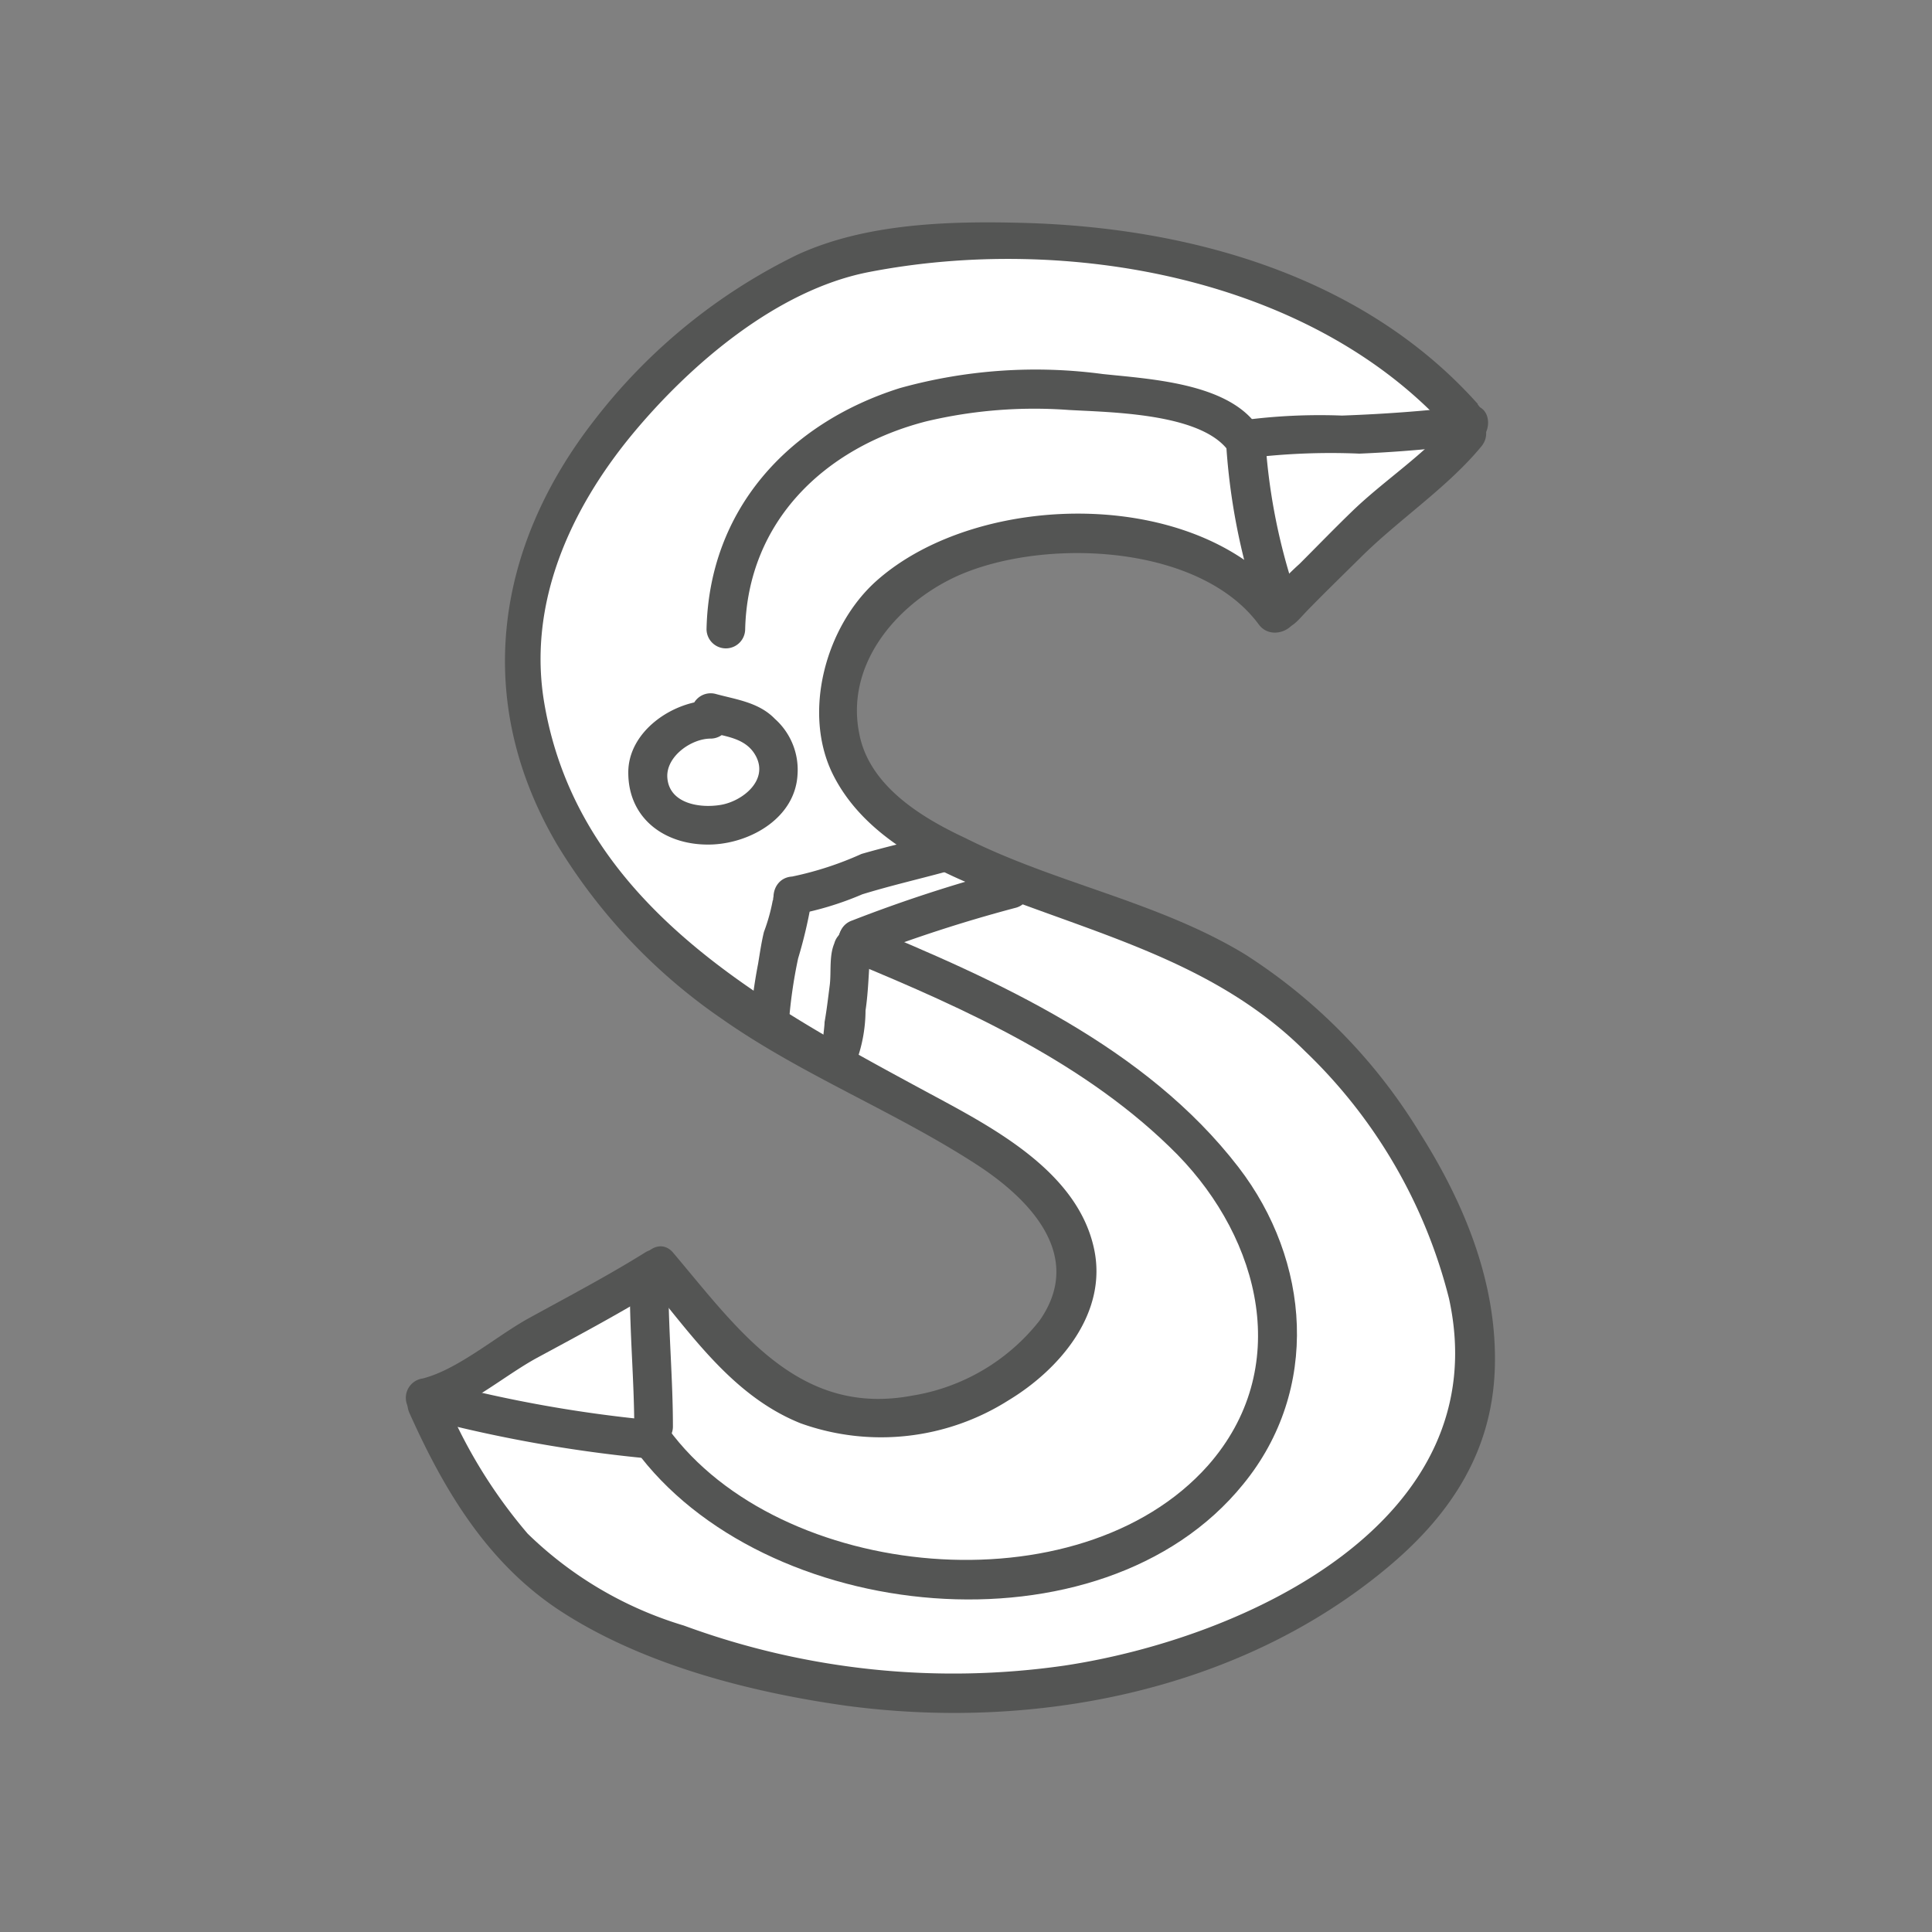
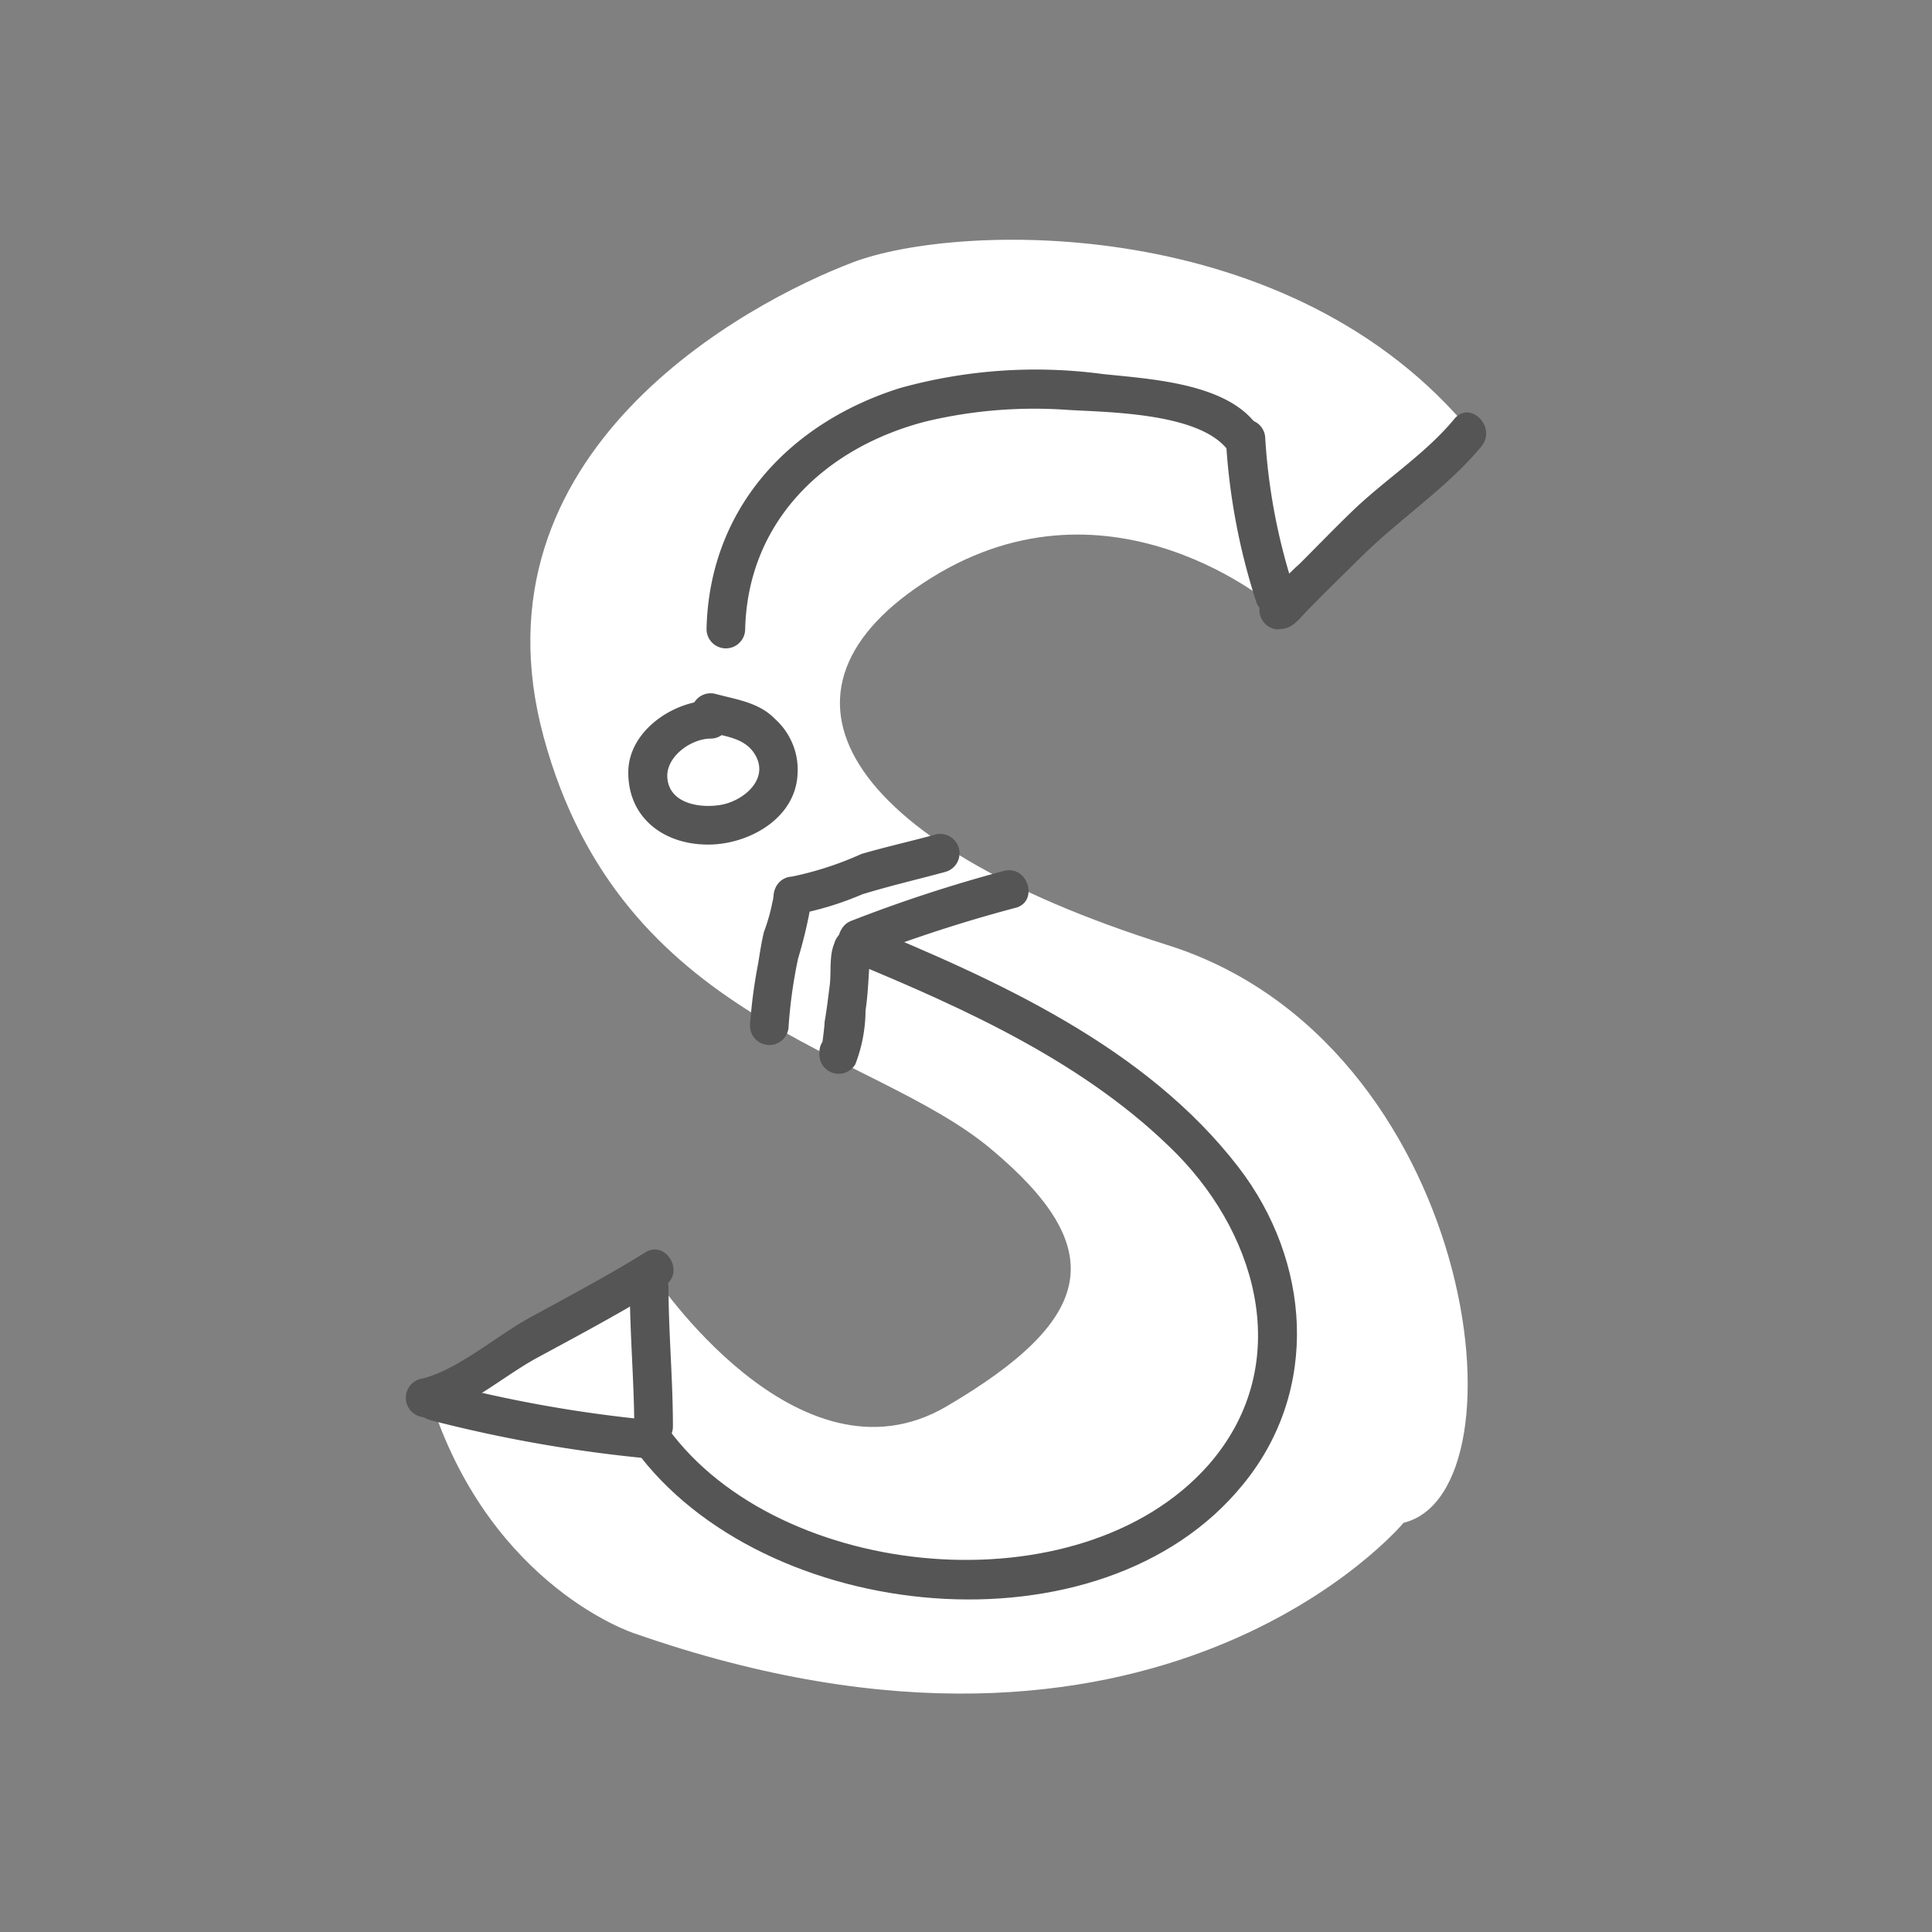
<svg xmlns="http://www.w3.org/2000/svg" viewBox="0 0 100 100">
  <rect x="0" y="0" width="100" height="100" fill="#808080" stroke="none" />
  <path d="m76.24 22.47-10.24 8.97s-8.44-7.34-17.78-1.54-4.69 13.69 12.16 19c16 5 18.89 28.29 12.27 29.92 0 0-12.7 15.23-39.85 5.71 0 0-7.27-2.36-10.42-11.79l11.4-6.8s7.49 11.39 15.22 6.85 8.47-8.16 2.28-13.33-19.13-6.53-23.14-21.31 10.53-22.49 16-24.57 22.76-2.58 32.1 8.89z" fill="#fff" />
  <g fill="#545554">
-     <path d="m66.83 31.31c-4.49-6.16-16.13-6-21.47-1.24-2.63 2.35-3.86 6.85-2.22 10.07 1.75 3.44 5.73 5.15 9.15 6.43 5.5 2.06 11 3.59 15.27 7.85a26.75 26.75 0 0 1 7.44 12.79c2.52 11.5-10.49 17.58-19.9 19a40.38 40.38 0 0 1 -19.7-2.07 19.65 19.65 0 0 1 -8.09-4.76 26.19 26.19 0 0 1 -4.39-7.25c-.53-1.17-2.25-.16-1.73 1 1.79 4 4 7.69 7.66 10.15 4.27 2.84 9.87 4.29 14.89 5 9.66 1.31 20.22-.69 27.9-7 3.31-2.71 5.58-6 5.73-10.43s-1.59-8.58-3.85-12.16a28.6 28.6 0 0 0 -9.12-9.32c-4.51-2.72-9.76-3.64-14.45-6-2.27-1.06-4.95-2.7-5.47-5.37-.72-3.5 1.76-6.52 4.68-8 4.32-2.19 12.81-2 16 2.33.75 1 2.49 0 1.73-1z" />
-     <path d="m76.5 20.92c-5.88-6.6-14.81-9.13-23.42-9.38-3.87-.11-8.26 0-11.84 1.66a29.65 29.65 0 0 0 -10.47 8.54c-5.2 6.67-6.28 14.61-1.92 22a29.43 29.43 0 0 0 8.52 9c4.16 2.92 8.94 4.78 13.2 7.55 2.77 1.8 5.57 4.73 3.24 8.06a10.5 10.5 0 0 1 -6.61 3.89c-5.87 1.1-9-3.43-12.35-7.39-.83-1-2.23.43-1.41 1.41 2.33 2.79 4.48 6 8 7.41a12.32 12.32 0 0 0 10.76-1.19c2.68-1.62 5.16-4.55 4.42-7.88-.9-4.09-5.47-6.36-8.8-8.16-8.38-4.53-17.85-9.64-19.64-20-.9-5.18 1.33-10.08 4.58-14 3-3.61 7.46-7.42 12.17-8.35 10.22-2 23 .24 30.14 8.25.86 1 2.27-.46 1.41-1.41z" />
    <path d="m32.6 66.64c0 2.42.22 4.8.23 7.2a1 1 0 0 0 2 0c0-2.41-.22-4.79-.23-7.2a1 1 0 0 0 -2 0z" />
    <path d="m22.21 73.49a72.12 72.12 0 0 0 11.34 2c1.28.14 1.27-1.87 0-2a68.71 68.71 0 0 1 -10.81-1.94 1 1 0 0 0 -.53 1.93z" />
    <path d="m32.85 75c6.61 9.08 24.15 10.9 31.5 1.82 4-4.89 3.48-11.57-.25-16.41-4.8-6.23-12.46-9.66-19.53-12.58-1.19-.49-1.71 1.44-.53 1.93 6 2.48 12.28 5.32 16.9 10 4.31 4.41 6 11.09 1.58 16.1-6.65 7.47-22.17 6-27.94-1.92-.75-1-2.49 0-1.73 1z" />
    <path d="m43.14 49v.14l.29-.71c-.6.7-.37 1.77-.49 2.62-.08.62-.15 1.23-.26 1.85 0 .25-.13 1.18-.13 1.19l1.86.5v-.15c.06-1.29-1.94-1.28-2 0v.15a1 1 0 0 0 1.86.5 7.8 7.8 0 0 0 .53-2.79c.15-1 .16-2 .25-3.07l-.29.71a1.51 1.51 0 0 0 .39-.94c.15-1.28-1.85-1.26-2 0z" />
    <path d="m44.66 49.56a74.79 74.79 0 0 1 7.86-2.56c1.26-.28.72-2.21-.53-1.93a74.76 74.76 0 0 0 -7.87 2.57c-1.21.41-.69 2.35.53 1.93zm-4.66-2.97a9.64 9.64 0 0 1 -.46 1.65c-.13.54-.21 1.09-.3 1.64a26.34 26.34 0 0 0 -.42 3.19h2v-.07a1 1 0 0 0 -2 0v.09a1 1 0 0 0 2 0 25 25 0 0 1 .49-3.48 24.06 24.06 0 0 0 .7-3c.07-1.29-1.93-1.28-2 0z" />
    <path d="m41 47.37a16.28 16.28 0 0 0 3.63-1.08c1.43-.44 2.86-.77 4.3-1.16a1 1 0 0 0 -.53-1.93c-1.28.35-2.54.63-3.81 1a17.16 17.16 0 0 1 -3.59 1.17c-1.28.08-1.29 2.08 0 2zm-4.22-11.12c-2 .05-4.27 1.63-4.26 3.74 0 2.45 2 3.82 4.36 3.72 2-.09 4.28-1.39 4.4-3.62a3.53 3.53 0 0 0 -1.17-2.88c-.83-.86-2-1-3.06-1.29a1 1 0 0 0 -.53 1.93c.94.27 2.06.3 2.59 1.26.7 1.27-.68 2.36-1.8 2.55s-2.69-.08-2.77-1.43c-.06-1.08 1.24-2 2.24-2a1 1 0 0 0 0-2zm26.67-13.54a33.18 33.18 0 0 0 1.55 8.37 1 1 0 0 0 2-.53 31.13 31.13 0 0 1 -1.51-7.84 1 1 0 0 0 -2 0z" />
-     <path d="m64.87 23.68a34.77 34.77 0 0 1 5.49-.2c1.91-.08 3.81-.24 5.71-.48 1.26-.15 1.28-2.16 0-2-2.2.27-4.4.43-6.61.51a30.16 30.16 0 0 0 -5.12.24c-1.26.26-.73 2.19.53 1.93z" />
    <path d="m64.85 21.75c-1.68-1.94-5.4-2.14-7.77-2.39a26.2 26.2 0 0 0 -10.51.73c-5.79 1.83-9.86 6.3-10 12.47a1 1 0 0 0 2 0c.14-5.58 4.12-9.4 9.37-10.75a24.21 24.21 0 0 1 7.38-.59c2.11.12 6.58.16 8.13 1.95.84 1 2.25-.44 1.41-1.41zm1.29 10.82c.73 0 1-.42 1.46-.9.91-.94 1.85-1.85 2.78-2.77 2-2 4.53-3.65 6.3-5.8.81-1-.59-2.41-1.41-1.41-1.49 1.81-3.62 3.16-5.3 4.79-.92.89-1.81 1.81-2.71 2.71a13.56 13.56 0 0 0 -1.07 1.07c-.36.46-.73.33 0 .32a1 1 0 0 0 0 2zm-43.9 38.72h-.09l.27 2c1.86-.48 3.66-2.07 5.36-3 2.22-1.2 4.47-2.4 6.61-3.73 1.09-.68.09-2.41-1-1.73-1.94 1.21-4 2.29-6 3.39-1.68.92-3.67 2.66-5.51 3.13a1 1 0 0 0 .27 2h.09a1 1 0 0 0 0-2z" />
  </g>
</svg>